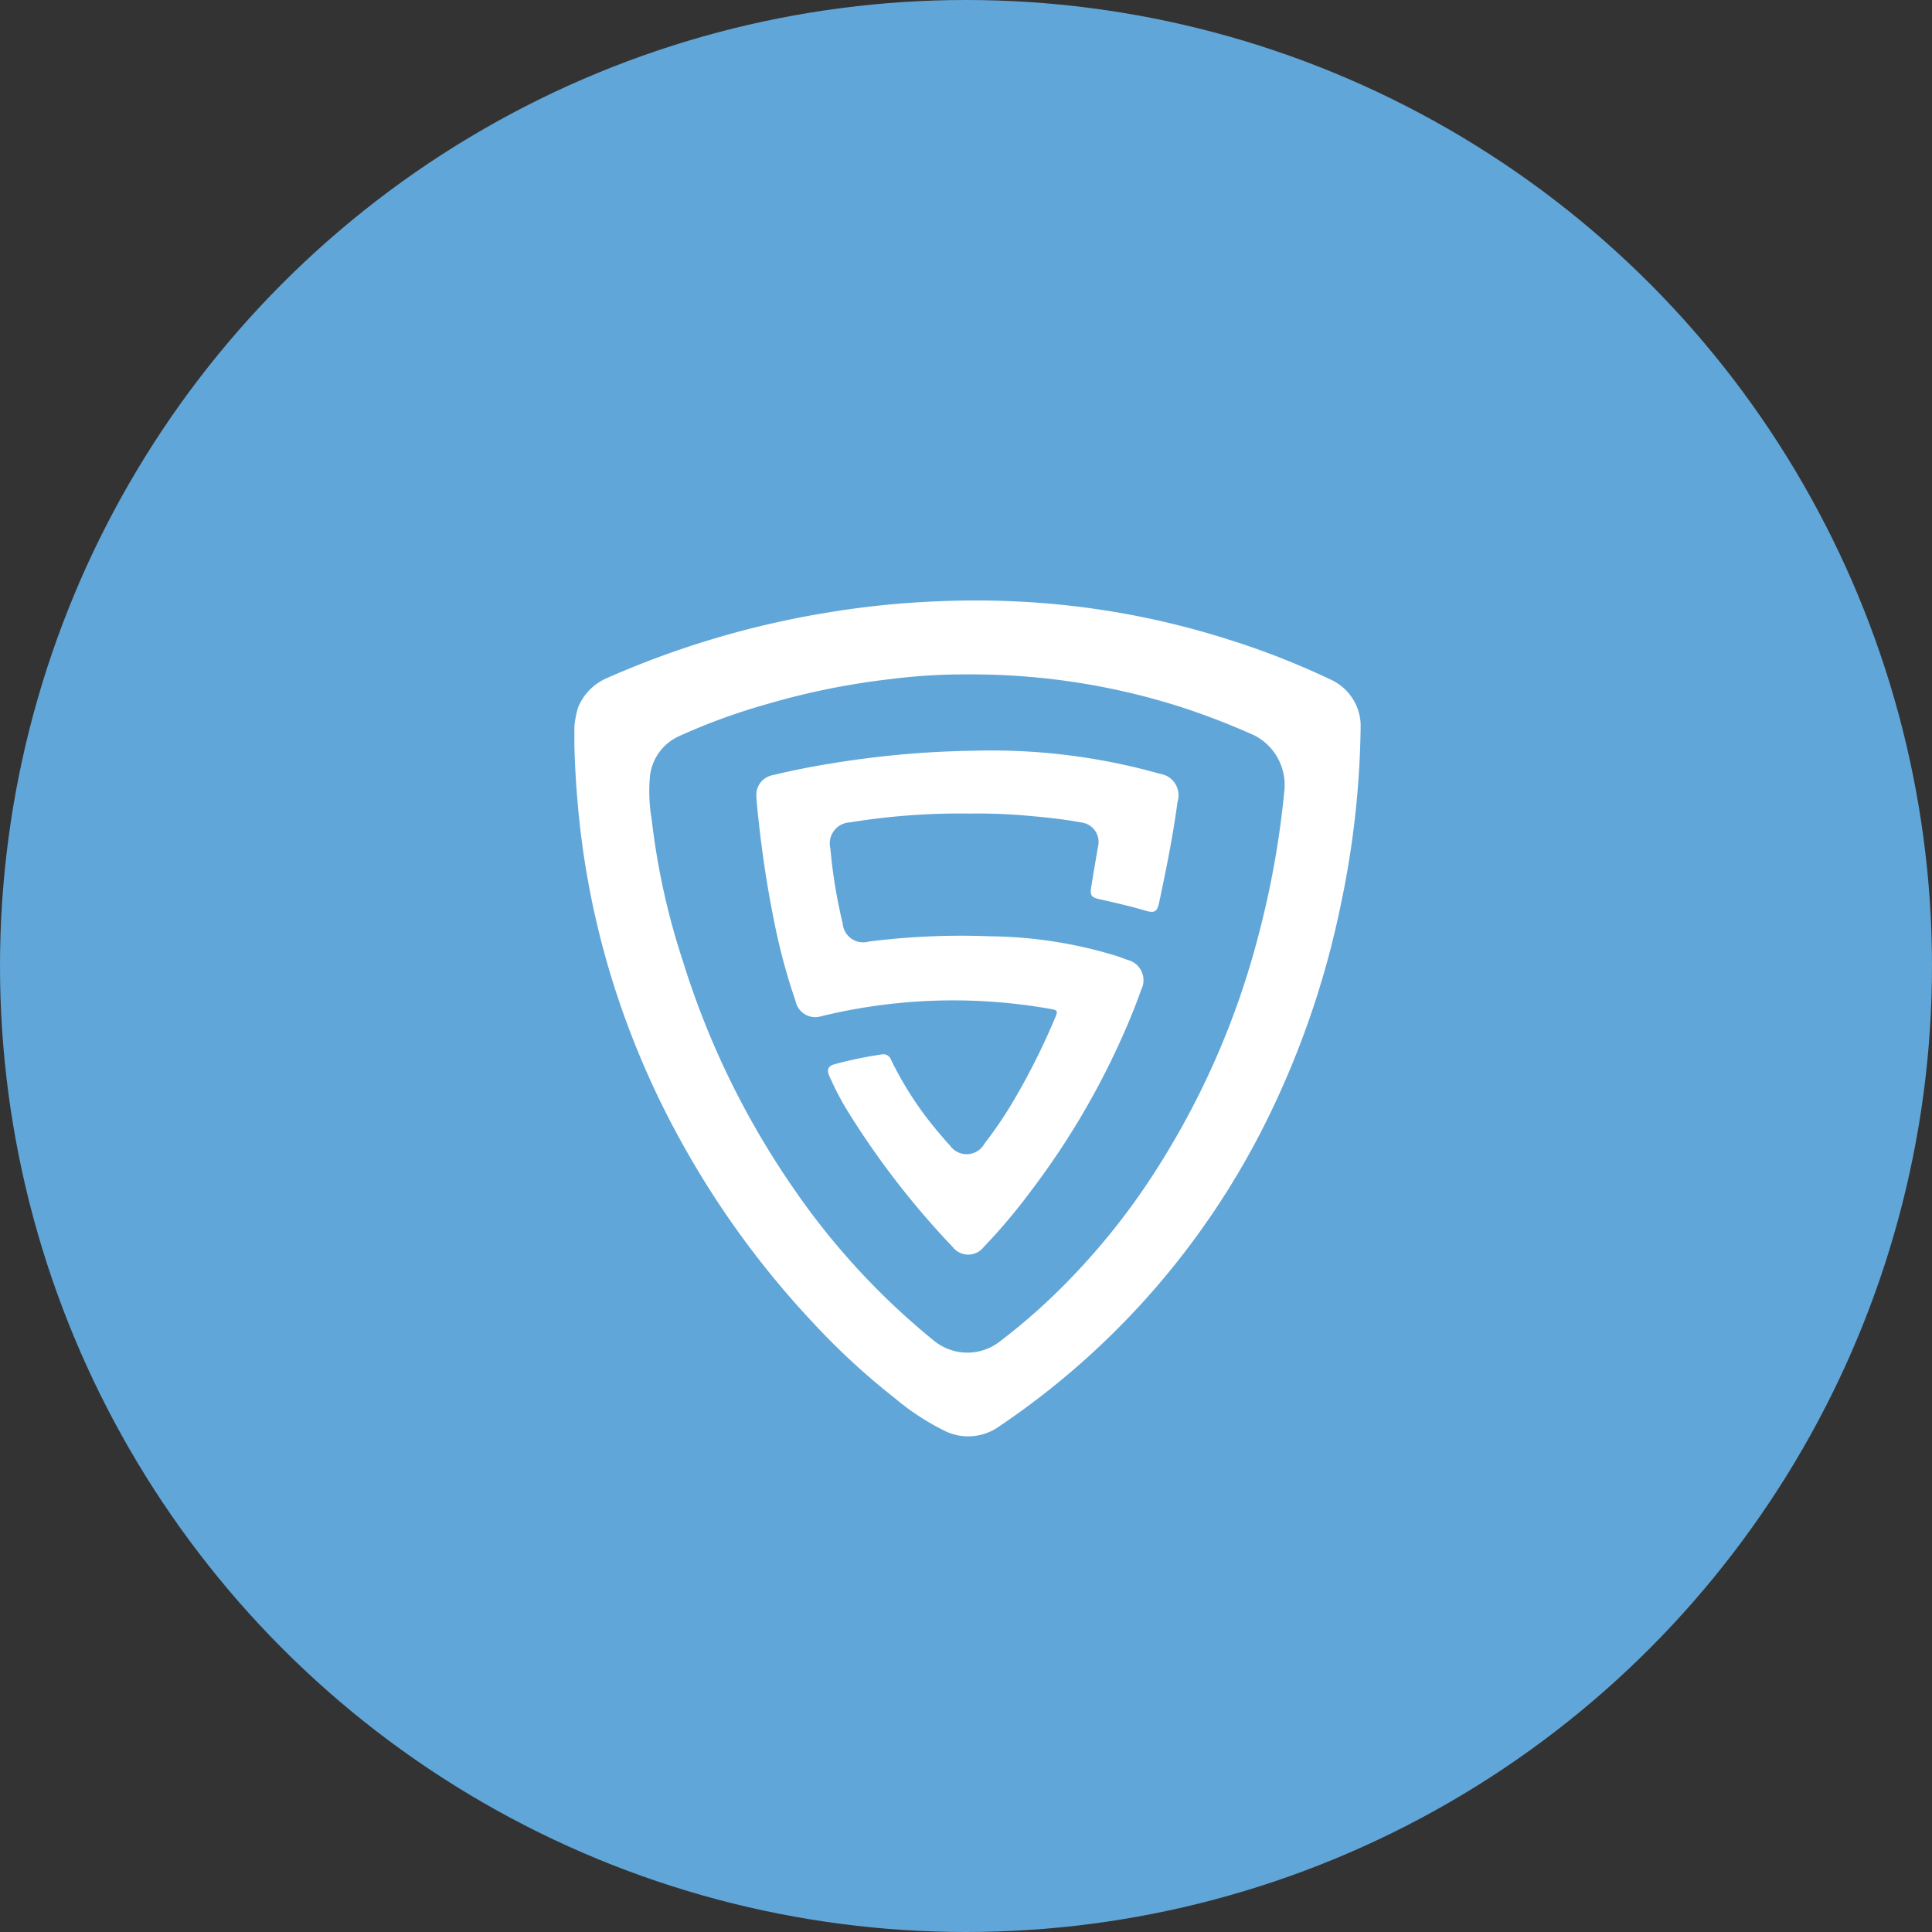
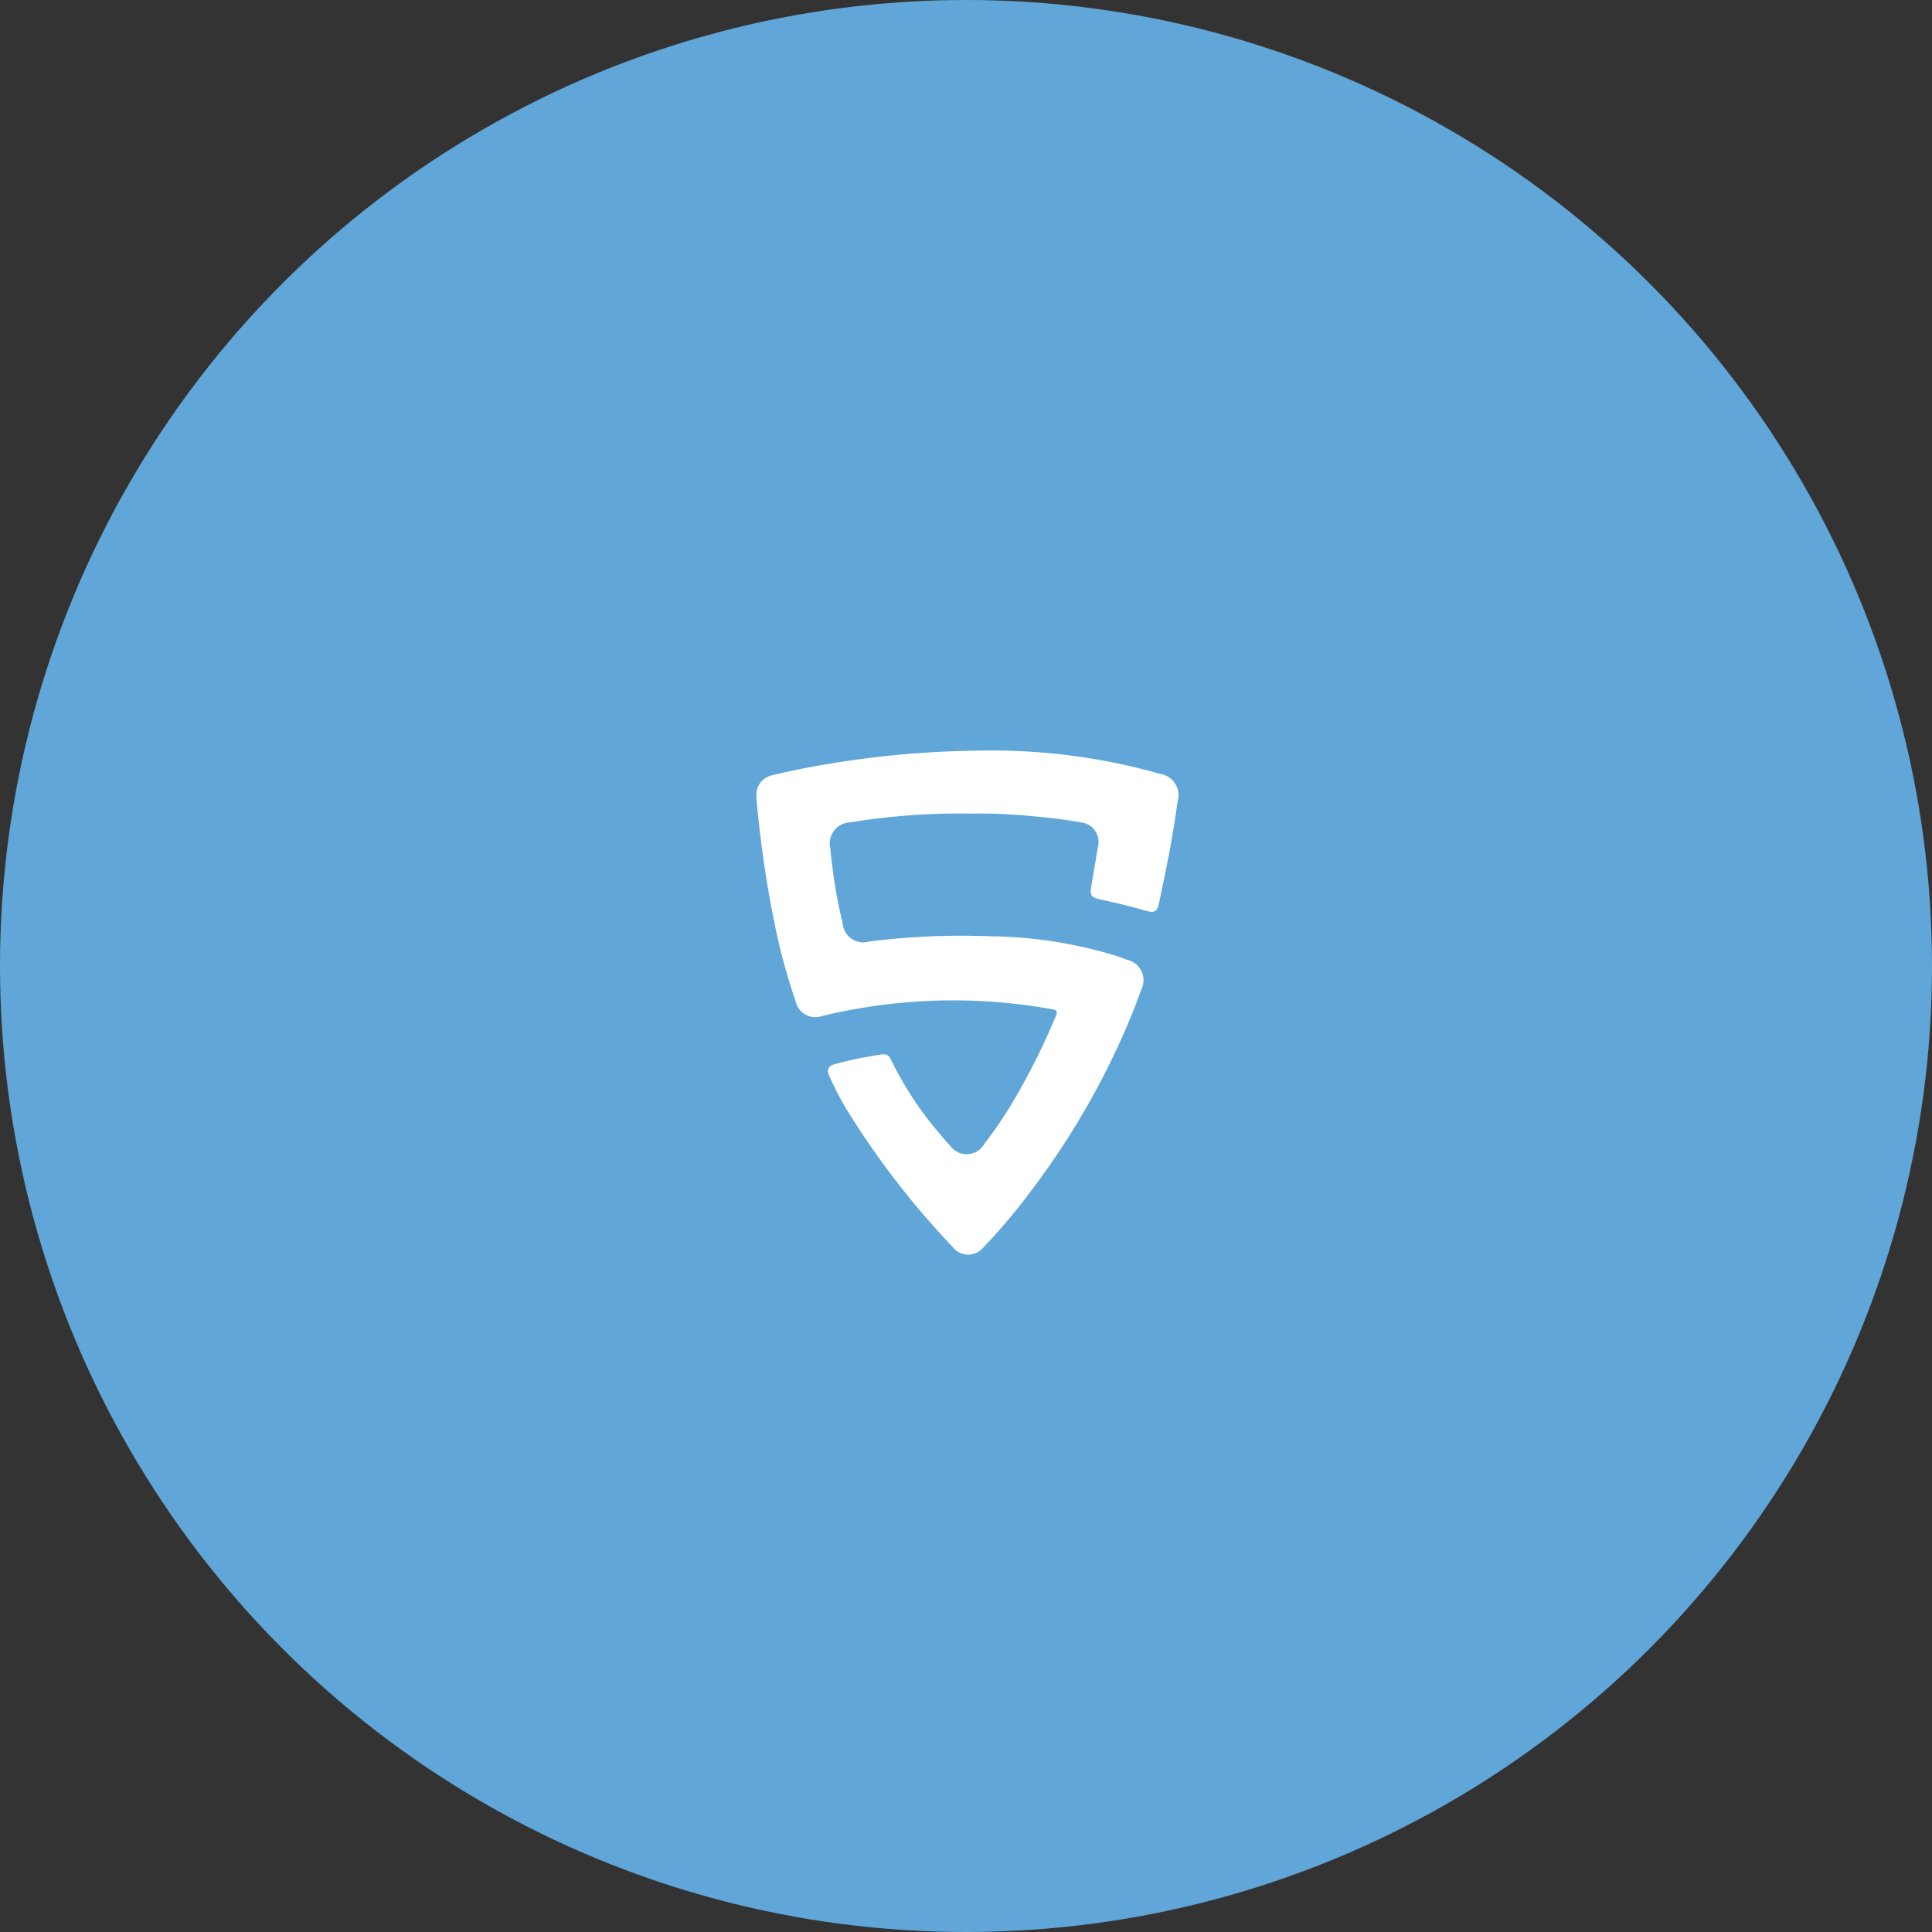
<svg xmlns="http://www.w3.org/2000/svg" width="148" height="148" viewBox="0 0 148 148">
  <rect x="0" y="0" width="148" height="148" fill="#333333" stroke="none" />
  <defs>
    <clipPath id="clip-path">
      <rect id="長方形_13649" data-name="長方形 13649" width="60.23" height="64.03" fill="#fff" />
    </clipPath>
  </defs>
  <g id="グループ_62029" data-name="グループ 62029" transform="translate(21886 7850)">
    <g id="グループ_62028" data-name="グループ 62028" transform="translate(58 -40)">
      <circle id="楕円形_64" data-name="楕円形 64" cx="74" cy="74" r="74" transform="translate(-21944 -7810)" fill="#61a6d8" />
      <g id="グループ_61196" data-name="グループ 61196" transform="translate(-21900 -7764)">
        <g id="グループ_61194" data-name="グループ 61194" clip-path="url(#clip-path)">
-           <path id="パス_109010" data-name="パス 109010" d="M0,11.056A7.541,7.541,0,0,1,.276,8.219,4.145,4.145,0,0,1,2.463,5.958,69.561,69.561,0,0,1,19.5.909,67.7,67.7,0,0,1,26.9.107c2.22-.12,4.441-.143,6.657-.047A63.181,63.181,0,0,1,50.137,3a59.582,59.582,0,0,1,7.722,3.024,3.932,3.932,0,0,1,2.37,3.831,69.683,69.683,0,0,1-1.528,13.5A68.078,68.078,0,0,1,52.651,40.6,61.033,61.033,0,0,1,44.6,52.566a60.715,60.715,0,0,1-12.2,10.8,4.074,4.074,0,0,1-4.16.18,18.785,18.785,0,0,1-3.7-2.446,53.634,53.634,0,0,1-6.249-5.763A68.73,68.73,0,0,1,8.488,42a65.957,65.957,0,0,1-5.328-12.1A64.34,64.34,0,0,1,.493,17.84C.208,15.495.051,13.143,0,11.056M29.877,5.664a44.527,44.527,0,0,0-5.77.372A56.265,56.265,0,0,0,14.715,7.95a46.947,46.947,0,0,0-6.688,2.441,3.838,3.838,0,0,0-2.23,3,12.836,12.836,0,0,0,.13,3.421A54.74,54.74,0,0,0,8.355,27.762a63.6,63.6,0,0,0,8.426,17.263A55.327,55.327,0,0,0,27.537,56.7a4.051,4.051,0,0,0,5.016.095A47.354,47.354,0,0,0,38.2,51.738a52.409,52.409,0,0,0,5.738-7.15,62.274,62.274,0,0,0,8.486-19.013,69.281,69.281,0,0,0,1.963-11,4.262,4.262,0,0,0-2.3-4.241,55.773,55.773,0,0,0-5.827-2.238,52.741,52.741,0,0,0-16.379-2.43" transform="translate(0 -0.001)" fill="#fff" />
          <path id="パス_109011" data-name="パス 109011" d="M182.424,141.94a52.407,52.407,0,0,0-9.018.678,1.617,1.617,0,0,0-1.493,2.006,39.415,39.415,0,0,0,.943,5.74,1.574,1.574,0,0,0,2.01,1.38,56.709,56.709,0,0,1,9.324-.4,34.2,34.2,0,0,1,9.652,1.507c.278.094.553.2.826.3a1.6,1.6,0,0,1,1.049,2.3c-.457,1.307-.989,2.584-1.558,3.845a59.847,59.847,0,0,1-6.942,11.639,44.663,44.663,0,0,1-3.568,4.223,1.5,1.5,0,0,1-2.354,0,63.825,63.825,0,0,1-8.192-10.638,23.173,23.173,0,0,1-1.281-2.5c-.2-.473-.074-.745.424-.88a30.544,30.544,0,0,1,3.609-.748.616.616,0,0,1,.7.4,26.249,26.249,0,0,0,3.689,5.628c.27.32.539.643.827.946a1.558,1.558,0,0,0,2.651-.147,31.509,31.509,0,0,0,2.294-3.4,52.869,52.869,0,0,0,3.172-6.375c.148-.352.072-.449-.285-.513a42.7,42.7,0,0,0-17.7.539,1.54,1.54,0,0,1-1.96-1.175,45.9,45.9,0,0,1-1.672-6.272c-.562-2.767-.958-5.558-1.244-8.366-.035-.347-.065-.7-.083-1.043A1.533,1.533,0,0,1,167.491,139c2.093-.505,4.21-.883,6.342-1.178a72.956,72.956,0,0,1,9.055-.694,47.459,47.459,0,0,1,14.282,1.771,1.658,1.658,0,0,1,1.335,2.145c-.344,2.592-.863,5.151-1.406,7.705-.152.717-.357.836-1.052.63-1.166-.345-2.352-.614-3.538-.881-.6-.135-.718-.294-.619-.906q.255-1.572.53-3.14a1.5,1.5,0,0,0-1.246-1.821c-1.291-.241-2.6-.387-3.9-.5a42.417,42.417,0,0,0-4.846-.185" transform="translate(-152.302 -125.619)" fill="#fff" />
        </g>
      </g>
    </g>
  </g>
</svg>